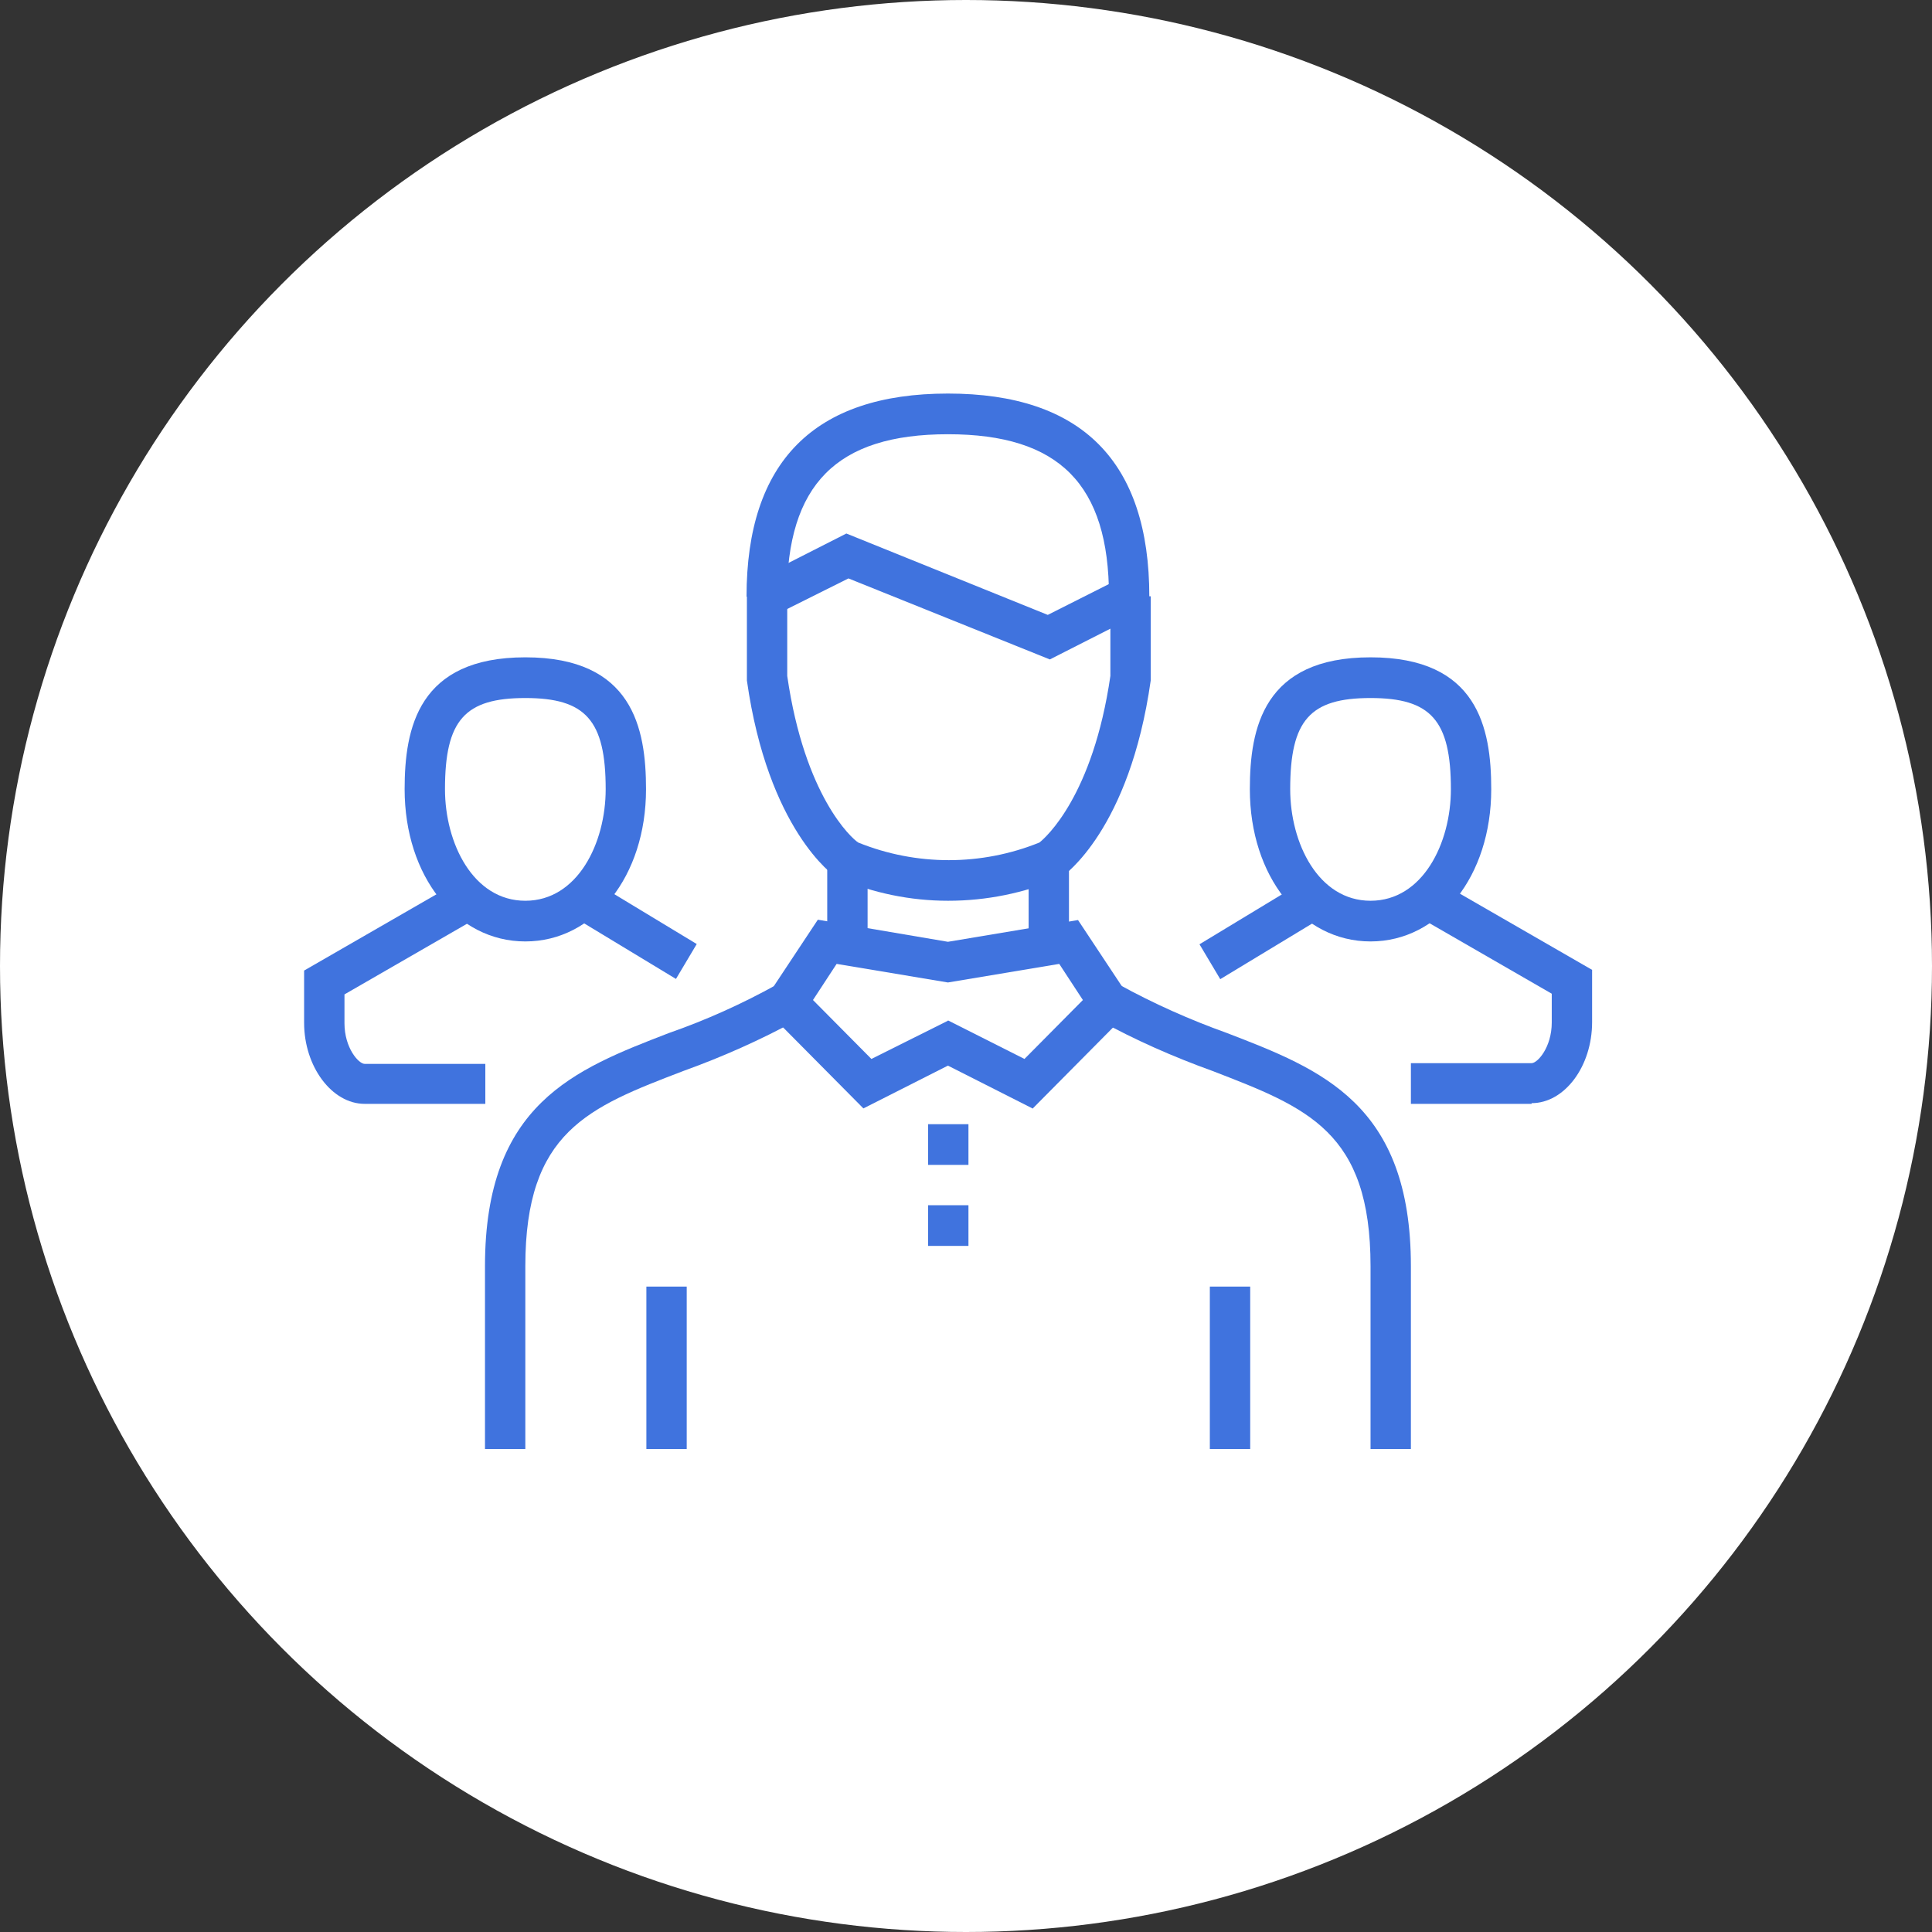
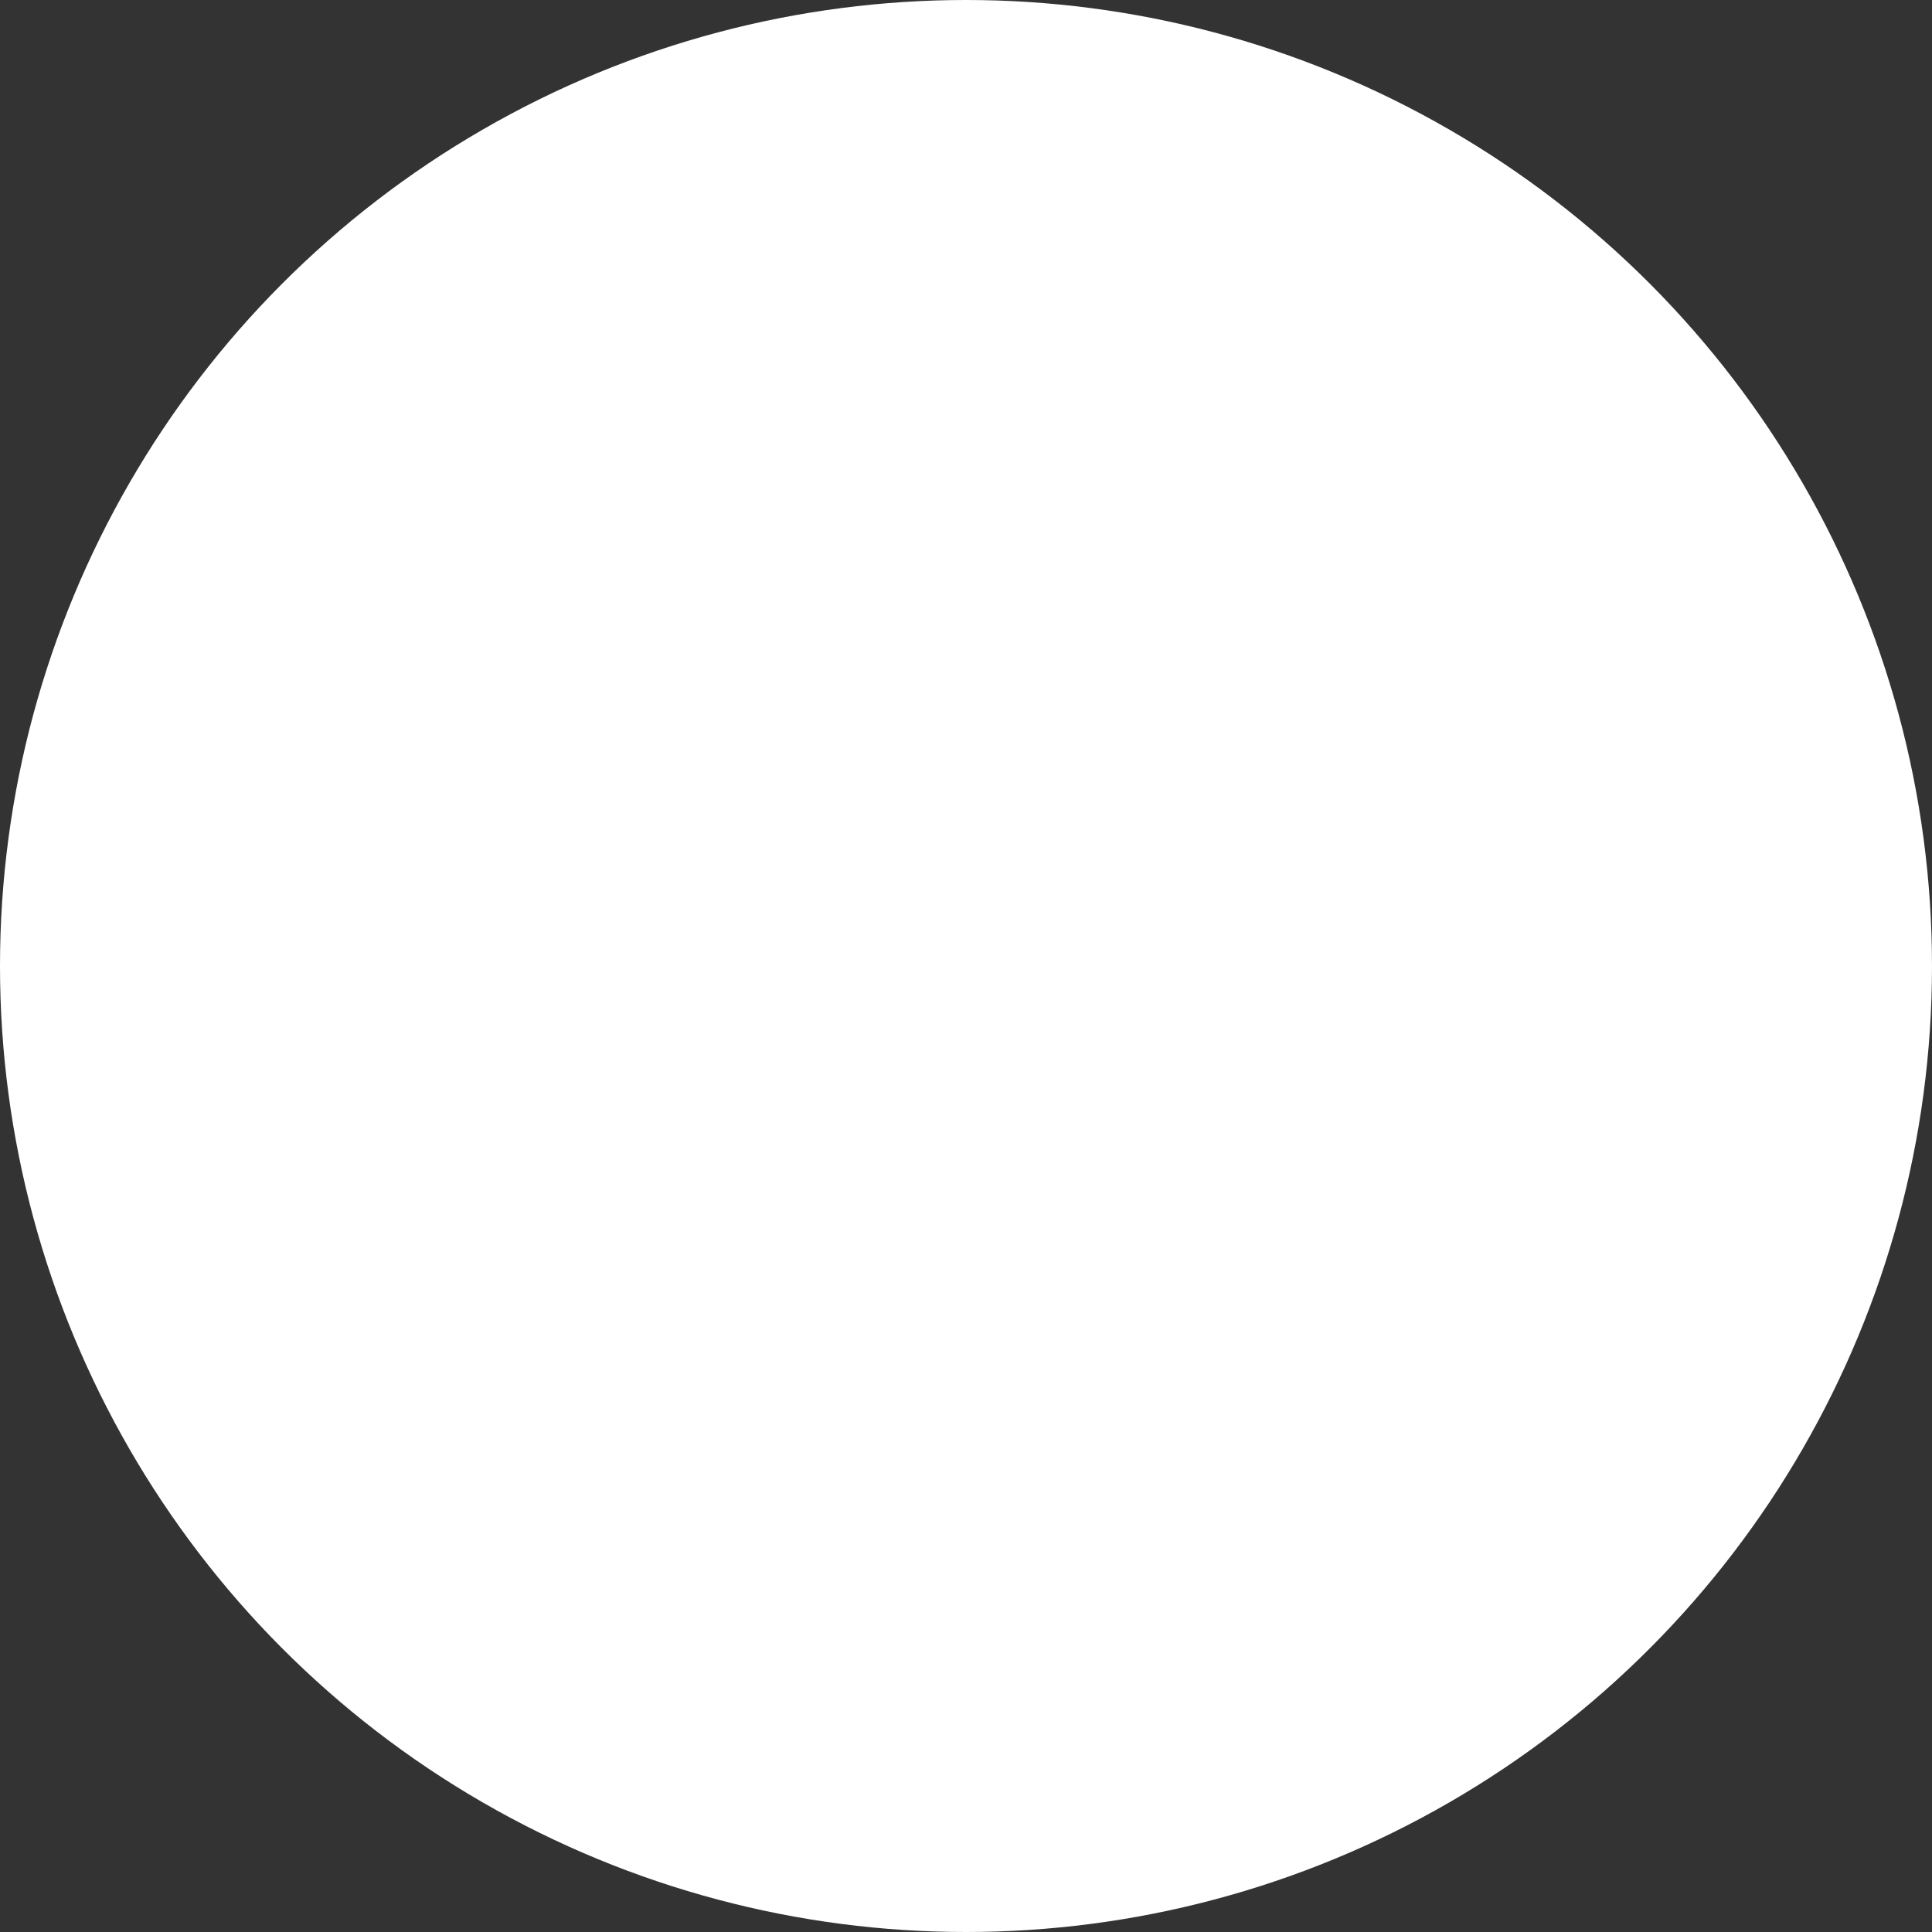
<svg xmlns="http://www.w3.org/2000/svg" width="108" height="108" viewBox="0 0 108 108" fill="none">
  <rect x="0" y="0" width="108" height="108" fill="#333333" stroke="none" />
  <circle cx="54" cy="54" r="54" fill="white" />
  <g clip-path="url(#clip0_90_2)">
-     <path d="M76.614 52.627C72.764 52.627 69.867 48.98 69.867 44.118C69.867 40.706 70.626 36.745 76.614 36.745C82.603 36.745 83.361 40.686 83.361 44.118C83.361 48.98 80.464 52.627 76.614 52.627ZM76.614 39.02C73.231 39.02 72.123 40.255 72.123 44.118C72.123 47.137 73.698 50.353 76.614 50.353C79.531 50.353 81.106 47.137 81.106 44.118C81.106 40.255 79.978 39.02 76.614 39.02Z" fill="#4073DE" />
-     <path d="M72.671 49.385L67.052 52.786L68.213 54.736L73.831 51.336L72.671 49.385Z" fill="#4073DE" />
    <path d="M85.617 61.706H78.87V59.431H85.617C85.947 59.431 86.744 58.549 86.744 57.157V55.549L79.433 51.333L80.561 49.353L89 54.216V57.137C89 59.608 87.464 61.667 85.617 61.667V61.706Z" fill="#4073DE" />
    <path d="M29.366 52.627C25.516 52.627 22.619 48.98 22.619 44.118C22.619 40.706 23.377 36.745 29.366 36.745C35.355 36.745 36.113 40.686 36.113 44.118C36.113 48.98 33.216 52.627 29.366 52.627ZM29.366 39.02C25.983 39.02 24.875 40.255 24.875 44.118C24.875 47.137 26.45 50.353 29.366 50.353C32.283 50.353 33.858 47.137 33.858 44.118C33.858 40.255 32.73 39.02 29.366 39.02Z" fill="#4073DE" />
    <path d="M33.329 49.373L32.169 51.323L37.787 54.723L38.948 52.772L33.329 49.373Z" fill="#4073DE" />
    <path d="M27.13 61.706H20.383C18.555 61.706 17 59.627 17 57.176V54.255L25.439 49.392L26.566 51.373L19.256 55.588V57.196C19.256 58.588 20.053 59.471 20.383 59.471H27.13V61.745V61.706Z" fill="#4073DE" />
    <path d="M29.366 81H27.111V70.784C27.111 61.706 32.108 59.784 37.397 57.745C39.477 57.02 41.48 56.117 43.424 55.039L44.552 57.02C42.51 58.137 40.391 59.078 38.213 59.863C32.886 61.902 29.366 63.255 29.366 70.784V81Z" fill="#4073DE" />
    <path d="M78.87 81H76.614V70.784C76.614 63.255 73.095 61.921 67.767 59.863C65.59 59.078 63.451 58.137 61.429 57.02L62.556 55.039C64.481 56.098 66.504 57 68.584 57.745C73.873 59.784 78.87 61.706 78.87 70.784V81Z" fill="#4073DE" />
    <path d="M57.715 61.961L52.99 59.569L48.265 61.961L42.549 56.196L45.718 51.412L52.99 52.647L60.262 51.431L63.431 56.215L57.715 61.98V61.961ZM52.99 57.039L57.268 59.196L60.534 55.902L59.212 53.882L52.99 54.921L46.768 53.882L45.446 55.902L48.712 59.196L52.99 57.059V57.039Z" fill="#4073DE" />
    <path d="M59.756 48.098H57.501V52.628H59.756V48.098Z" fill="#4073DE" />
    <path d="M48.499 48.098H46.243V52.628H48.499V48.098Z" fill="#4073DE" />
    <path d="M54.137 67.373H51.882V69.647H54.137V67.373Z" fill="#4073DE" />
    <path d="M54.137 62.843H51.882V65.118H54.137V62.843Z" fill="#4073DE" />
-     <path d="M52.99 50.353C50.891 50.353 48.81 49.922 46.866 49.098L46.749 49.039C46.593 48.941 42.938 46.392 41.752 38.039V33.334H44.007V37.785C44.98 44.51 47.605 46.863 47.974 47.098C51.221 48.412 54.857 48.412 58.104 47.098C58.454 46.824 61.098 44.49 62.071 37.785V33.334H64.326V38.039C63.14 46.392 59.485 48.922 59.329 49.039L59.212 49.098C57.249 49.922 55.149 50.353 53.01 50.353H52.99Z" fill="#4073DE" />
-     <path d="M64.248 33.353H61.993C61.993 27.078 59.212 24.274 52.99 24.274C46.768 24.274 43.988 27.078 43.988 33.353H41.732C41.732 25.823 45.505 22 52.99 22C60.476 22 64.248 25.804 64.248 33.353Z" fill="#4073DE" />
    <path d="M58.687 36.863L47.429 32.334L43.385 34.353L42.374 32.334L47.313 29.824L58.571 34.373L62.615 32.334L63.626 34.353L58.687 36.863Z" fill="#4073DE" />
    <path d="M38.388 71.921H36.133V81H38.388V71.921Z" fill="#4073DE" />
    <path d="M69.887 71.921H67.631V81H69.887V71.921Z" fill="#4073DE" />
  </g>
  <defs>
    <clipPath id="clip0_90_2">
-       <rect width="72" height="59" fill="white" transform="translate(17 22)" />
-     </clipPath>
+       </clipPath>
  </defs>
</svg>